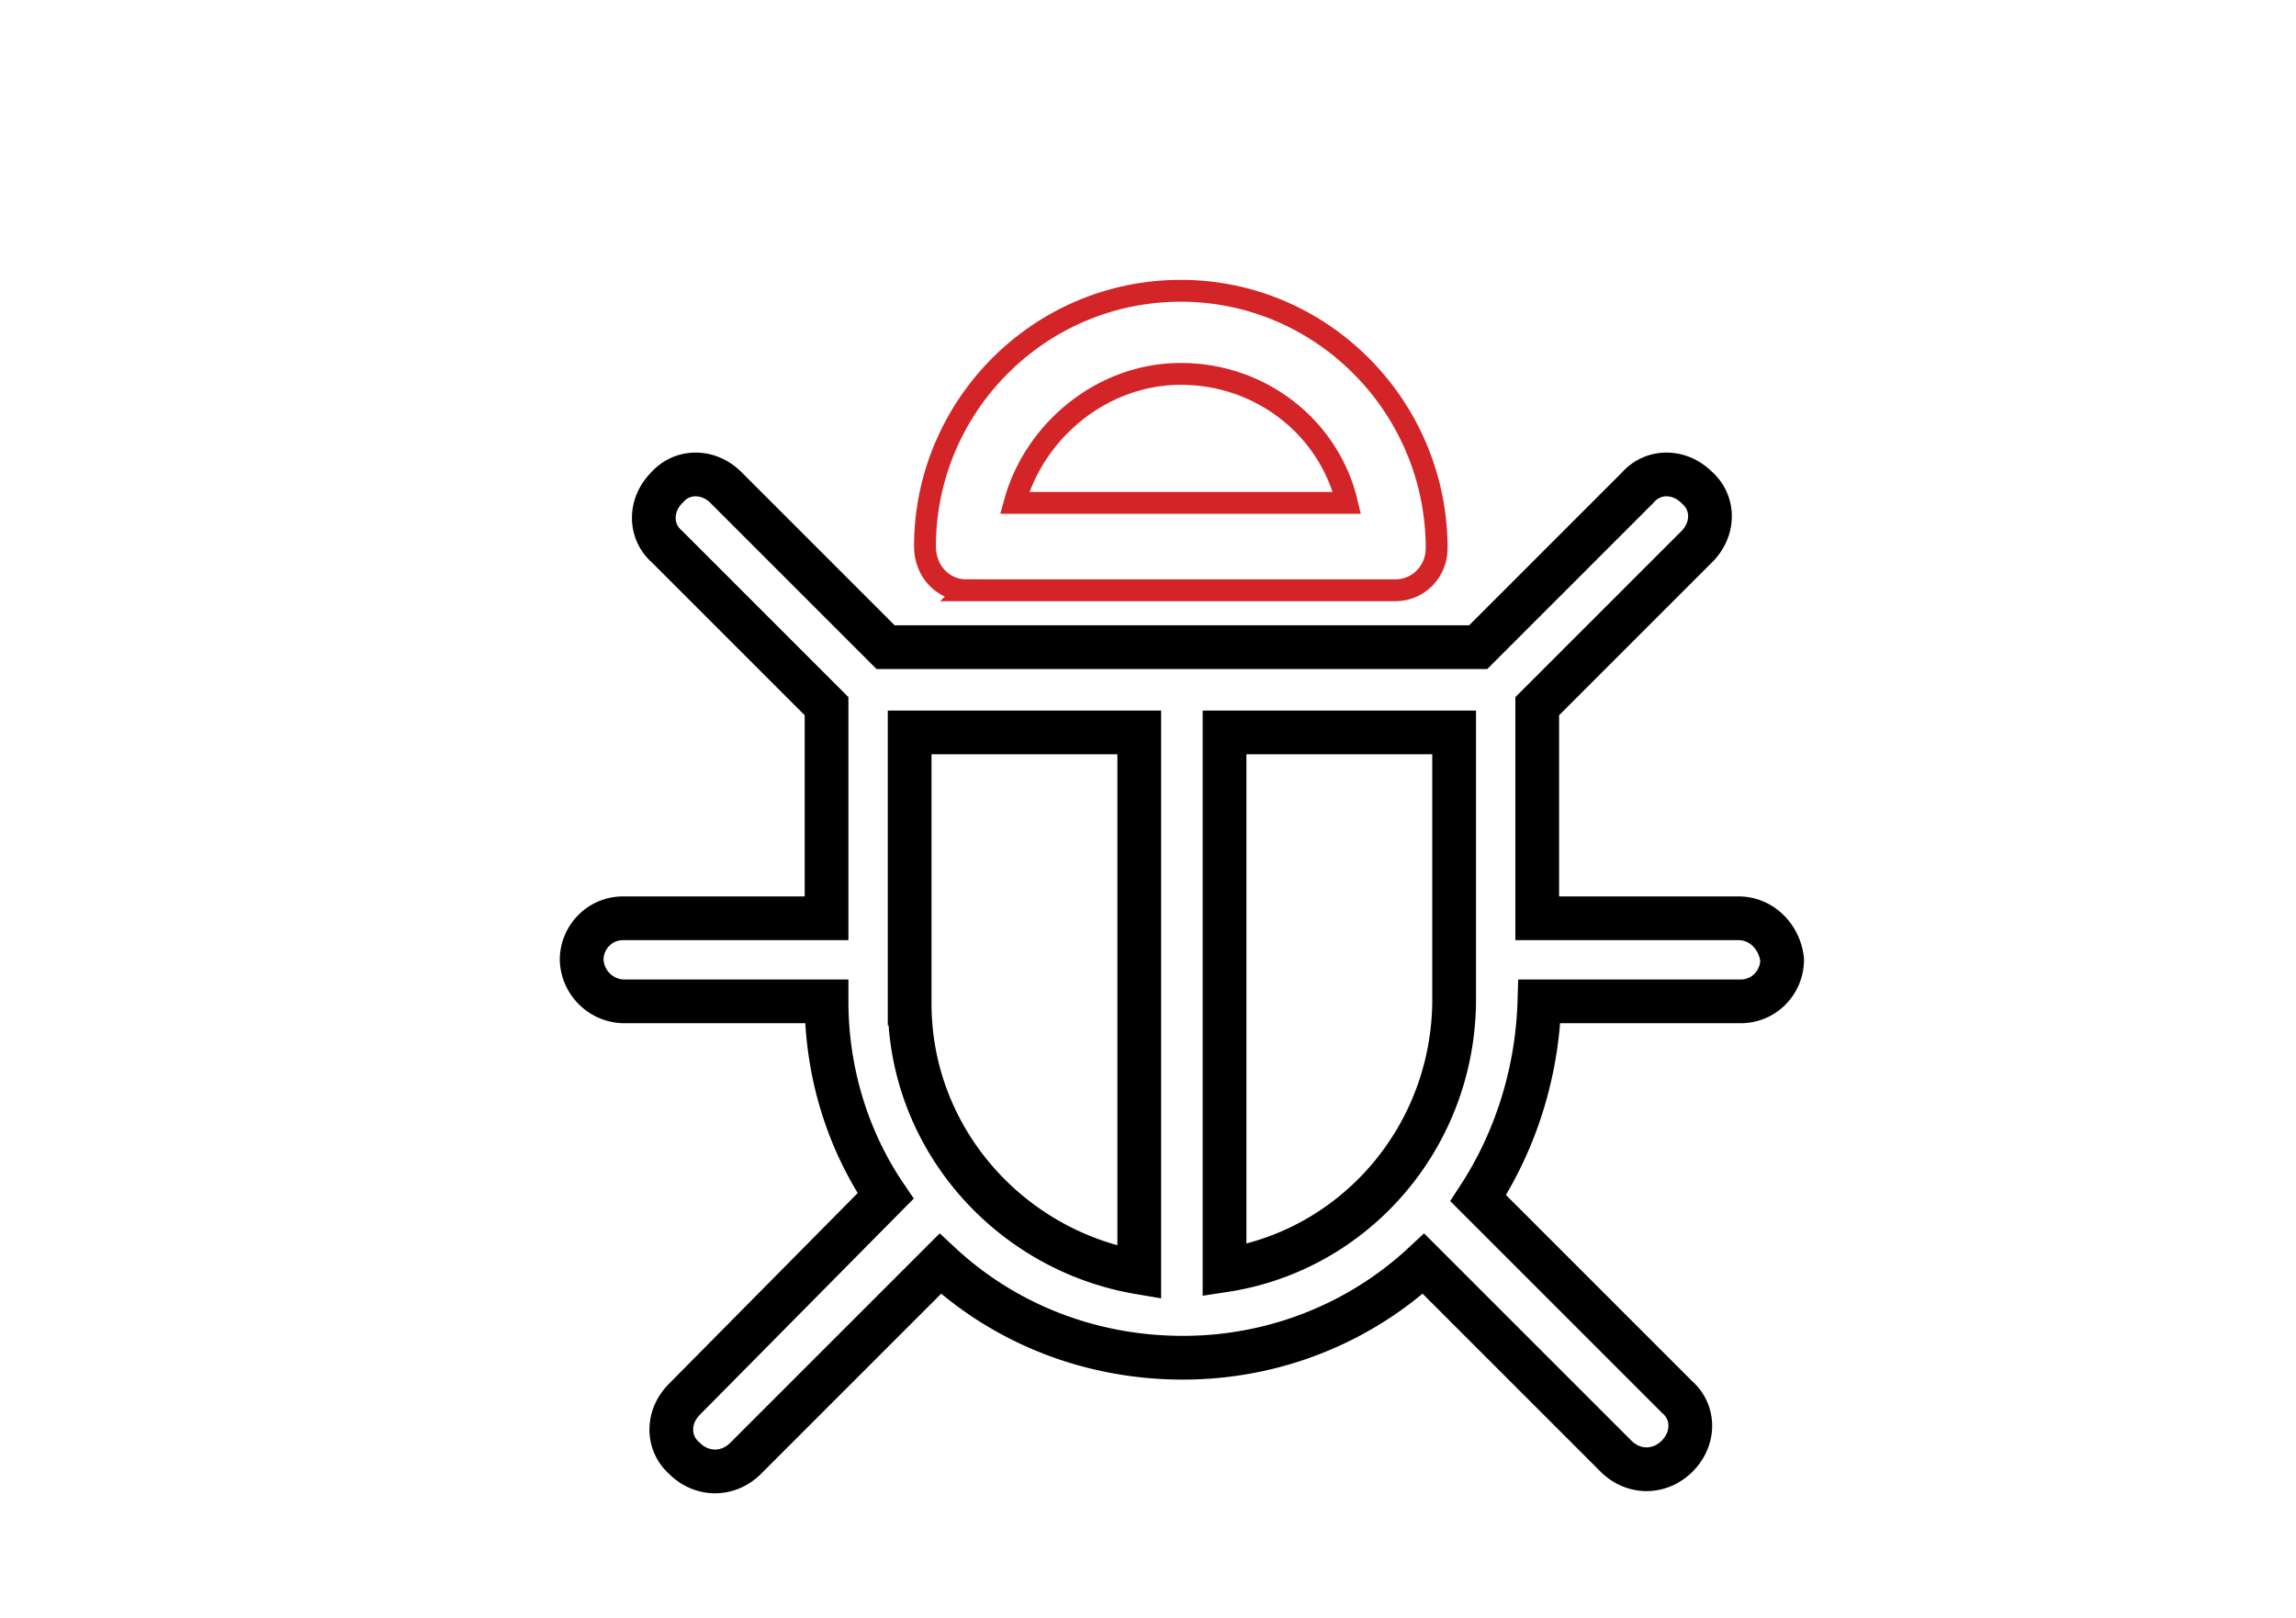
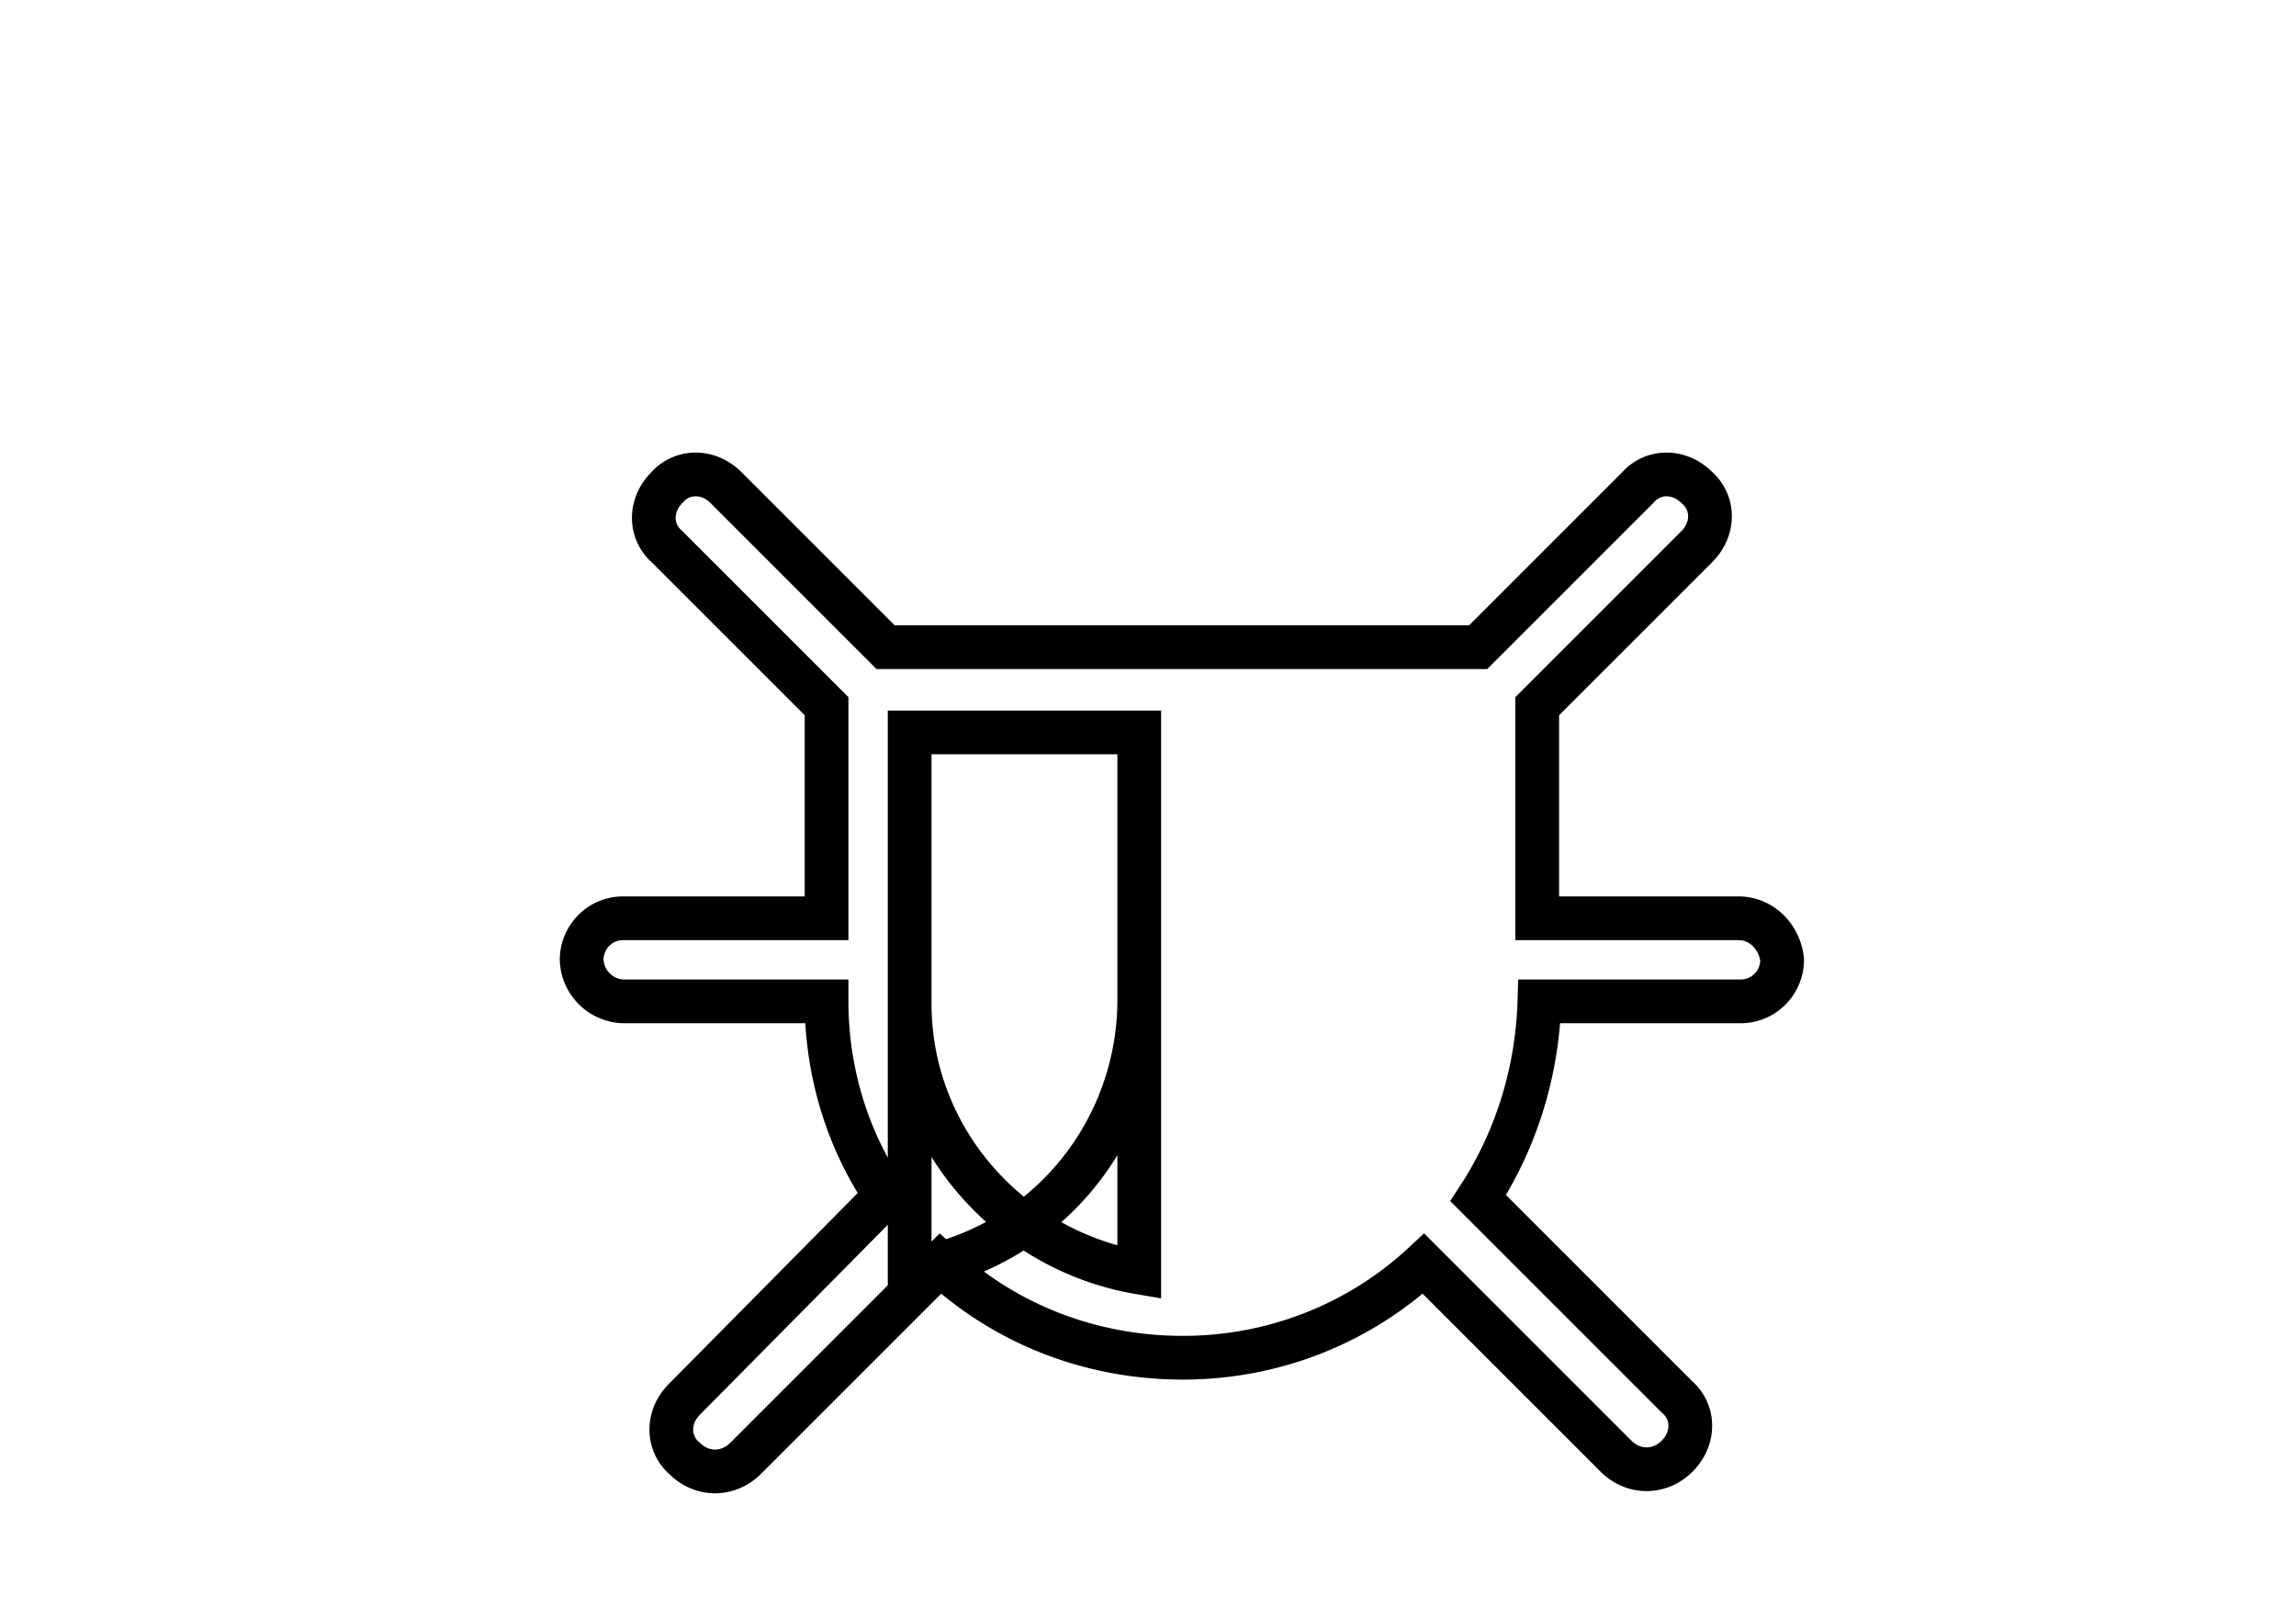
<svg xmlns="http://www.w3.org/2000/svg" viewBox="0 0 105 74" fill="none" stroke-miterlimit="10">
-   <path d="M44.2 27h19.6 0c1.1 0 1.9-.9 1.9-1.9v-.2c-.1-6.4-5.3-11.6-11.7-11.6-6.5 0-11.7 5.3-11.7 11.7 0 1.1.8 2 1.9 2zm9.8-9.9c3.7 0 6.8 2.5 7.6 5.9H46.4c.9-3.3 4-5.9 7.6-5.9z" stroke="#d32427" />
-   <path d="M79.5 42h-9.2v-9.7l7.3-7.3c.8-.8.8-2 0-2.7-.8-.8-2-.8-2.7 0l-7.3 7.3H40.5l-7.3-7.3c-.8-.8-2-.8-2.7 0-.8.8-.8 2 0 2.7l7.3 7.3V42h-9.3c-1.1 0-1.9.9-1.9 1.9a1.97 1.97 0 0 0 1.9 1.9h9.3c0 3.3 1 6.4 2.7 8.9L31.3 64c-.8.8-.8 2 0 2.7.4.4.9.6 1.4.6s1-.2 1.4-.6l8.9-8.9c2.9 2.7 6.8 4.3 11.1 4.3 4.2 0 8.1-1.6 11-4.3l8.8 8.8c.4.4.9.6 1.4.6s1-.2 1.4-.6c.8-.8.8-2 0-2.7l-9.1-9.1c1.7-2.6 2.7-5.7 2.8-9h9.2c1.1 0 1.9-.9 1.9-1.9-.1-1-.9-1.9-2-1.9zm-37.9 3.9V33.5h10.5v24.7c-5.9-1-10.5-6.1-10.5-12.3zM56 58.1V33.5h10.5v12.4c-.1 6.2-4.6 11.3-10.5 12.2z" stroke="#000" stroke-width="2" />
+   <path d="M79.5 42h-9.2v-9.7l7.3-7.3c.8-.8.8-2 0-2.7-.8-.8-2-.8-2.7 0l-7.3 7.3H40.5l-7.3-7.3c-.8-.8-2-.8-2.7 0-.8.8-.8 2 0 2.7l7.3 7.3V42h-9.3c-1.1 0-1.9.9-1.9 1.9a1.97 1.97 0 0 0 1.9 1.9h9.3c0 3.3 1 6.4 2.7 8.9L31.3 64c-.8.8-.8 2 0 2.7.4.4.9.6 1.4.6s1-.2 1.4-.6l8.9-8.9c2.9 2.7 6.8 4.3 11.1 4.3 4.2 0 8.1-1.6 11-4.3l8.8 8.8c.4.4.9.6 1.4.6s1-.2 1.4-.6c.8-.8.8-2 0-2.7l-9.1-9.1c1.7-2.6 2.7-5.7 2.8-9h9.2c1.1 0 1.9-.9 1.9-1.9-.1-1-.9-1.9-2-1.9zm-37.9 3.9V33.5h10.5v24.7c-5.9-1-10.5-6.1-10.5-12.3zV33.5h10.5v12.4c-.1 6.2-4.6 11.3-10.5 12.2z" stroke="#000" stroke-width="2" />
</svg>